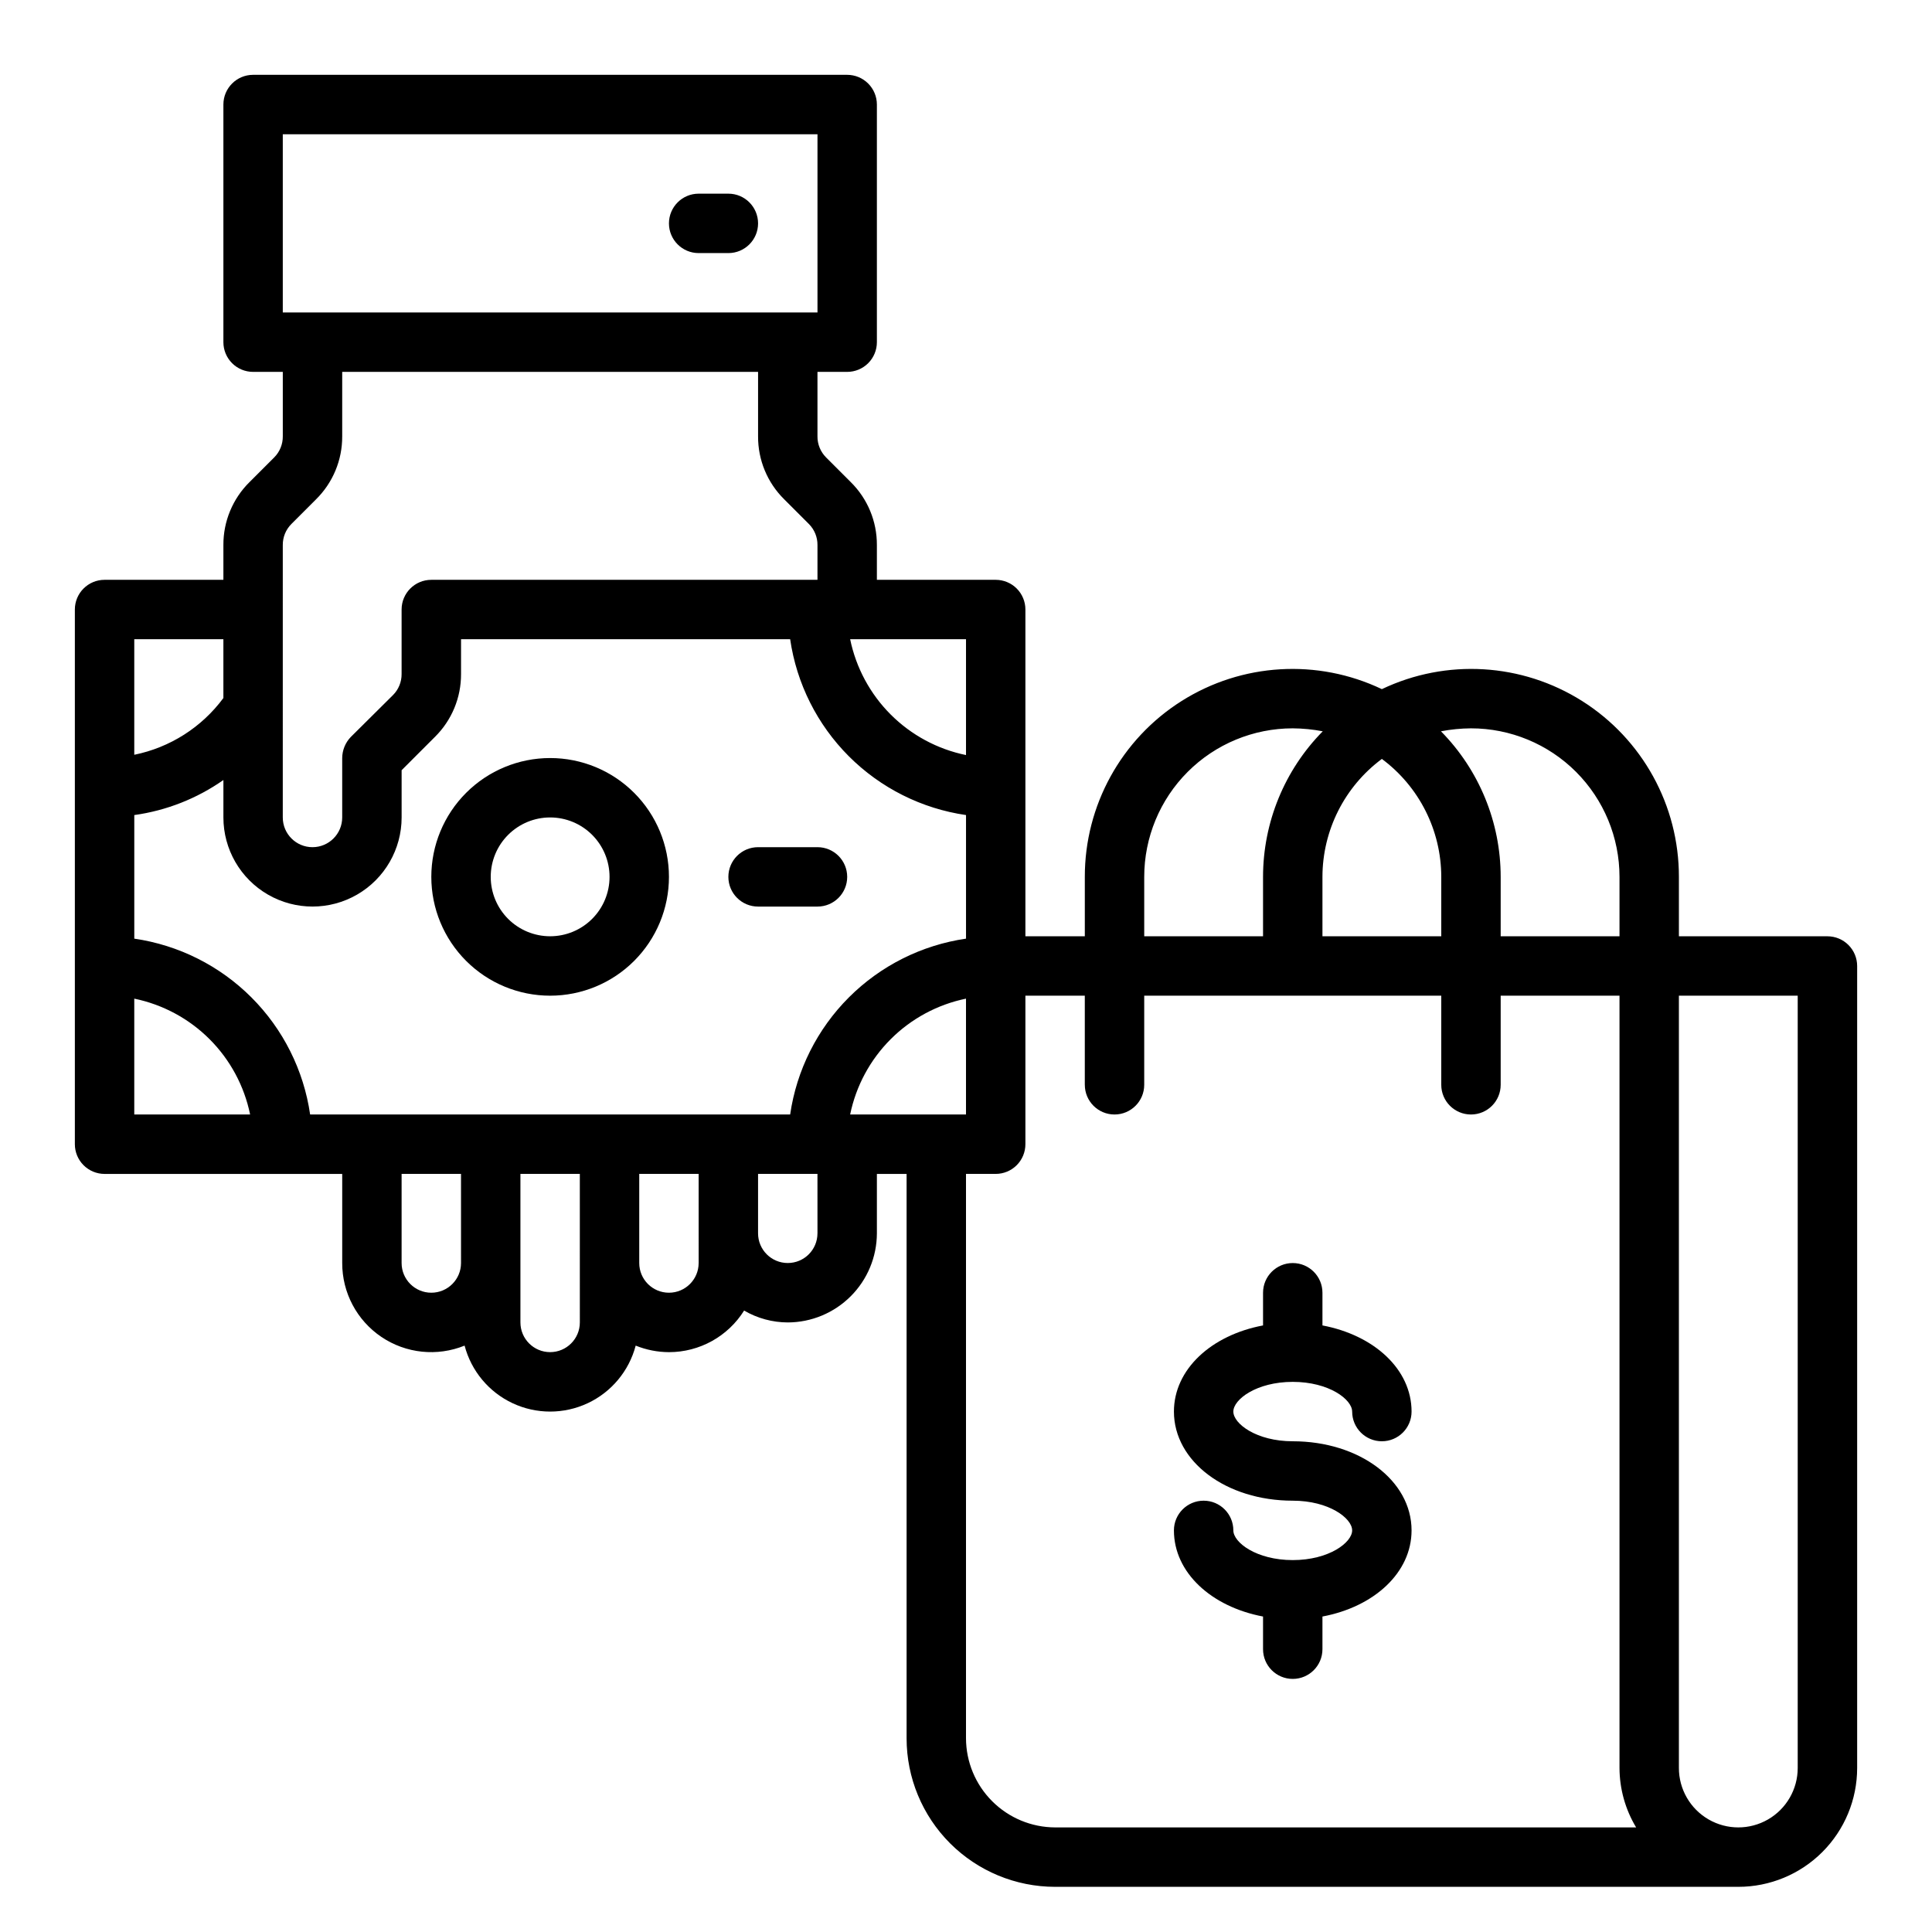
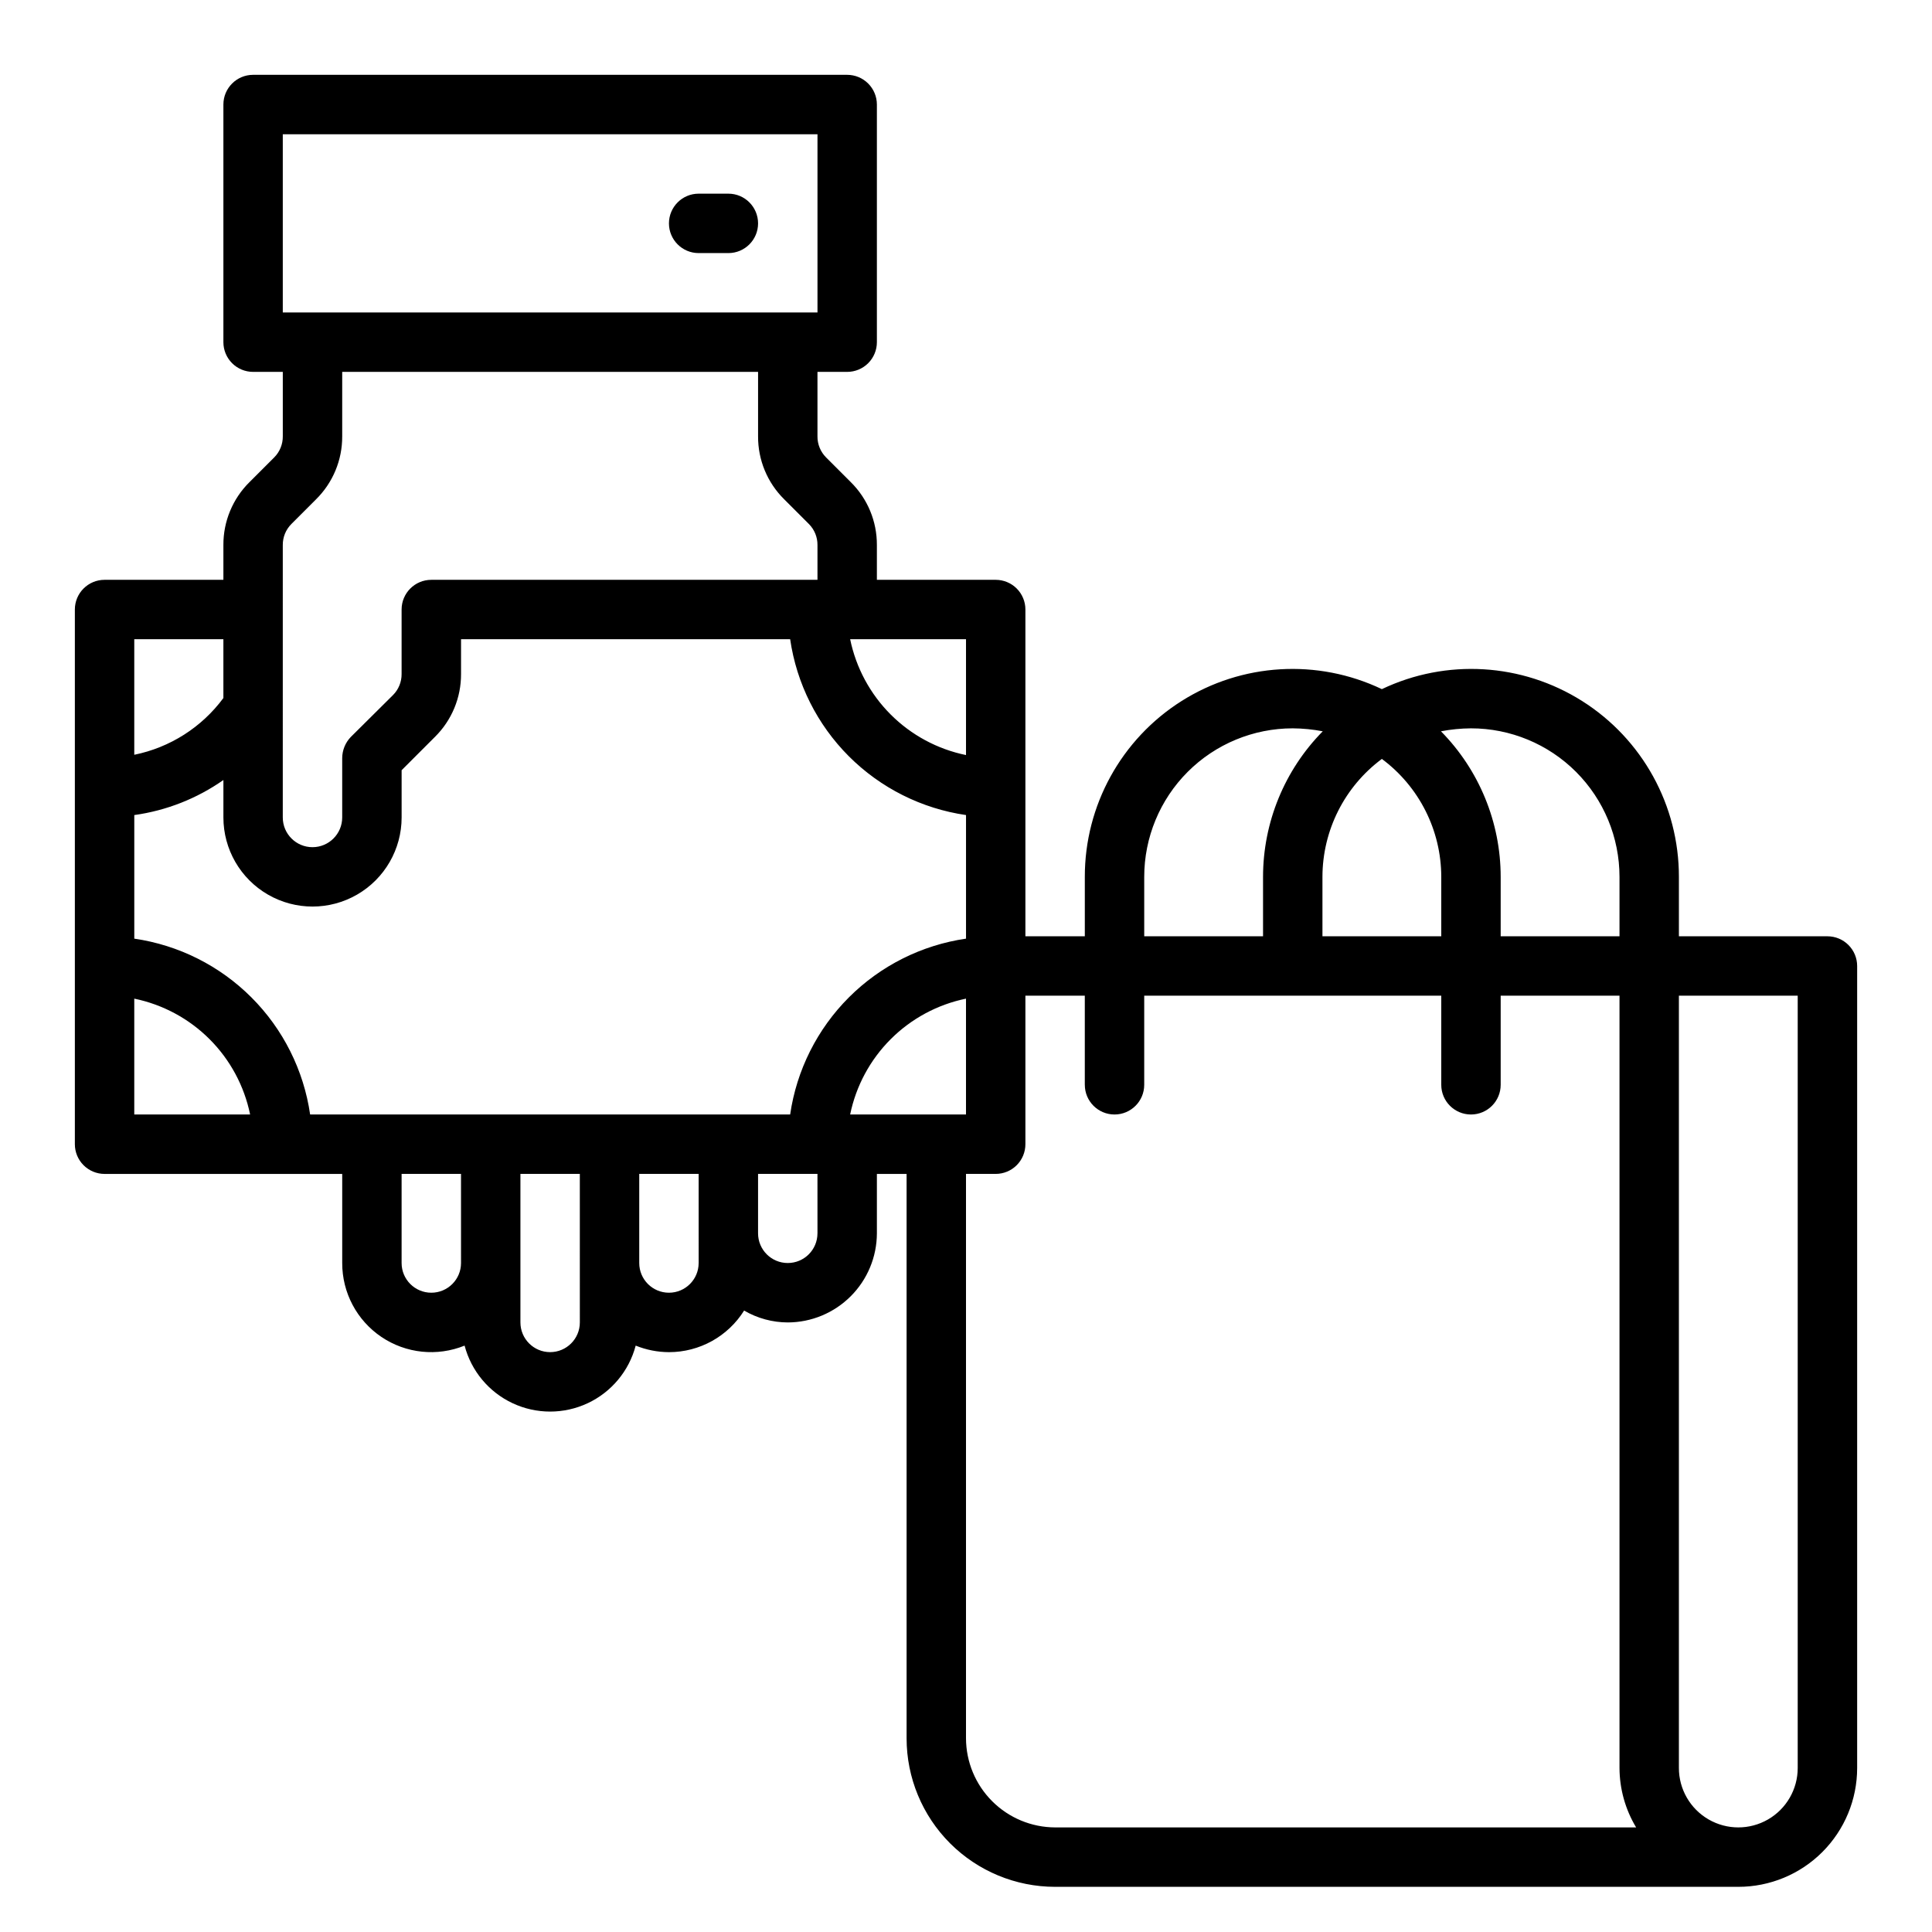
<svg xmlns="http://www.w3.org/2000/svg" fill="#000000" width="800px" height="800px" version="1.1" viewBox="144 144 512 512">
  <g>
-     <path d="m486.59 510.21c9.613 0 15.742 4.66 15.742 7.871h0.004c0 4.348 3.523 7.871 7.871 7.871 4.348 0 7.871-3.523 7.871-7.871 0-11.188-9.91-20.238-23.617-22.828v-8.66c0-4.348-3.523-7.871-7.871-7.871s-7.871 3.523-7.871 7.871v8.66c-13.707 2.574-23.617 11.629-23.617 22.828 0 13.242 13.832 23.617 31.488 23.617 9.613 0 15.742 4.66 15.742 7.871 0 3.211-6.133 7.871-15.742 7.871-9.613 0-15.742-4.66-15.742-7.871 0-4.348-3.523-7.871-7.871-7.871-4.348 0-7.875 3.523-7.875 7.871 0 11.188 9.91 20.238 23.617 22.828v8.66c0 4.348 3.523 7.871 7.871 7.871s7.871-3.523 7.871-7.871v-8.66c13.707-2.574 23.617-11.629 23.617-22.828 0-13.242-13.832-23.617-31.488-23.617-9.613 0-15.742-4.66-15.742-7.871s6.133-7.871 15.742-7.871z" />
    <path d="m628.29 392.12h-39.363v-15.742c0.023-18.902-9.656-36.492-25.633-46.594-15.98-10.098-36.023-11.289-53.086-3.156-17.062-8.133-37.105-6.941-53.086 3.156-15.977 10.102-25.656 27.691-25.633 46.594v15.742h-15.746v-86.59c0-2.09-0.828-4.09-2.305-5.566s-3.481-2.305-5.566-2.305h-31.488v-9.211c0.031-6.269-2.465-12.289-6.93-16.691l-6.535-6.535 0.004 0.004c-1.48-1.48-2.305-3.496-2.285-5.59v-17.082h7.875c2.086 0 4.09-0.828 5.566-2.305 1.477-1.477 2.305-3.481 2.305-5.566v-62.977c0-2.09-0.828-4.09-2.305-5.566-1.477-1.477-3.481-2.309-5.566-2.309h-157.44c-4.348 0-7.871 3.527-7.871 7.875v62.977c0 2.086 0.828 4.09 2.305 5.566 1.477 1.477 3.477 2.305 5.566 2.305h7.871v17.082c0.02 2.094-0.801 4.109-2.281 5.59l-6.535 6.535v-0.004c-4.461 4.402-6.961 10.422-6.926 16.691v9.211h-31.488c-4.348 0-7.875 3.523-7.875 7.871v141.7c0 2.09 0.832 4.09 2.309 5.566 1.477 1.477 3.477 2.305 5.566 2.305h62.977v23.617c-0.016 7.852 3.879 15.191 10.383 19.582 6.508 4.391 14.773 5.254 22.047 2.301 1.77 6.727 6.434 12.32 12.734 15.27 6.297 2.949 13.578 2.949 19.879 0 6.297-2.949 10.961-8.543 12.73-15.27 2.805 1.133 5.797 1.723 8.816 1.734 8.094 0.004 15.621-4.16 19.918-11.023 3.512 2.051 7.504 3.137 11.57 3.148 6.258-0.016 12.254-2.512 16.68-6.938 4.426-4.422 6.918-10.418 6.938-16.676v-15.746h7.871v149.57c0 10.438 4.148 20.449 11.527 27.832 7.383 7.379 17.395 11.527 27.832 11.527h181.06c8.352 0 16.359-3.316 22.266-9.223 5.902-5.906 9.223-13.914 9.223-22.266v-212.54c0-2.09-0.832-4.09-2.305-5.566-1.477-1.477-3.481-2.309-5.566-2.309zm-94.465-55.102c10.438 0 20.449 4.144 27.832 11.527 7.379 7.383 11.527 17.395 11.527 27.832v15.742h-31.488v-15.742c-0.008-14.438-5.691-28.293-15.824-38.574 2.621-0.504 5.281-0.766 7.953-0.785zm-23.617 8.109v-0.004c9.891 7.348 15.73 18.934 15.742 31.254v15.742h-31.488v-15.742c0.016-12.32 5.856-23.906 15.746-31.254zm-62.977 31.25c0-10.438 4.148-20.449 11.527-27.832 7.383-7.383 17.395-11.527 27.832-11.527 2.668 0.02 5.332 0.281 7.953 0.785-10.133 10.281-15.816 24.137-15.824 38.574v15.742h-31.488zm-47.23-62.977v30.699c-7.562-1.551-14.5-5.285-19.957-10.742s-9.191-12.398-10.746-19.957zm-181.06-133.82h141.7v47.23h-141.7zm0 108.87c-0.02-2.094 0.801-4.109 2.285-5.59l6.535-6.535h-0.004c4.465-4.402 6.961-10.418 6.93-16.688v-17.082h110.21v17.082c-0.035 6.269 2.465 12.285 6.926 16.688l6.535 6.535c1.48 1.48 2.305 3.496 2.281 5.59v9.211h-102.34c-4.348 0-7.871 3.523-7.871 7.871v17.082c0.02 2.094-0.801 4.109-2.281 5.59l-11.18 11.098c-1.449 1.5-2.266 3.504-2.281 5.59v15.742c0 4.348-3.527 7.875-7.875 7.875s-7.871-3.527-7.871-7.875zm-39.359 24.953h23.617v15.586c-5.742 7.762-14.156 13.117-23.617 15.035zm0 125.95v-30.703c7.559 1.555 14.5 5.289 19.957 10.746 5.457 5.457 9.191 12.395 10.742 19.957zm86.594 39.359c0 4.348-3.527 7.871-7.875 7.871-4.348 0-7.871-3.523-7.871-7.871v-23.617h15.742zm31.488 15.742c0 4.348-3.527 7.875-7.875 7.875-4.348 0-7.871-3.527-7.871-7.875v-39.359h15.742zm31.488-15.742h-0.004c0 4.348-3.523 7.871-7.871 7.871s-7.871-3.523-7.871-7.871v-23.617h15.742zm31.488-7.871h-0.004c0 4.348-3.523 7.871-7.871 7.871s-7.871-3.523-7.871-7.871v-15.746h15.742zm-7.242-31.488h-127.21c-1.707-11.754-7.168-22.641-15.566-31.035-8.398-8.398-19.281-13.859-31.035-15.566v-32.75c8.496-1.18 16.59-4.363 23.617-9.289v9.918c0 8.438 4.5 16.234 11.809 20.453 7.305 4.219 16.309 4.219 23.613 0 7.309-4.219 11.809-12.016 11.809-20.453v-12.516l8.816-8.816c4.465-4.402 6.961-10.418 6.93-16.688v-9.211h87.219c1.711 11.754 7.172 22.637 15.566 31.035 8.398 8.398 19.285 13.859 31.039 15.566v32.75c-11.754 1.707-22.641 7.168-31.039 15.566-8.395 8.395-13.855 19.281-15.566 31.035zm15.902 0h-0.004c1.555-7.562 5.289-14.5 10.746-19.957 5.457-5.457 12.395-9.191 19.957-10.746v30.703zm54.312 188.93c-6.258-0.02-12.254-2.516-16.676-6.941-4.426-4.422-6.922-10.418-6.938-16.676v-149.57h7.871c2.086 0 4.09-0.828 5.566-2.305s2.305-3.477 2.305-5.566v-39.359h15.742v23.617h0.004c0 4.348 3.523 7.871 7.871 7.871s7.871-3.523 7.871-7.871v-23.617h78.719v23.617c0 4.348 3.527 7.871 7.875 7.871 4.348 0 7.871-3.523 7.871-7.871v-23.617h31.488v204.67c0.02 5.551 1.543 10.988 4.406 15.746zm196.8-15.742v-0.004c0 5.625-3 10.824-7.871 13.637-4.871 2.812-10.871 2.812-15.742 0-4.871-2.812-7.875-8.012-7.875-13.637v-204.67h31.488z" />
-     <path d="m360.64 368.51h-15.742c-4.348 0-7.871 3.523-7.871 7.871 0 4.348 3.523 7.871 7.871 7.871h15.742c4.348 0 7.875-3.523 7.875-7.871 0-4.348-3.527-7.871-7.875-7.871z" />
    <path d="m329.15 211.07h7.875c4.348 0 7.871-3.523 7.871-7.871 0-4.348-3.523-7.875-7.871-7.875h-7.875c-4.348 0-7.871 3.527-7.871 7.875 0 4.348 3.523 7.871 7.871 7.871z" />
-     <path d="m289.79 344.89c-8.352 0-16.359 3.316-22.266 9.223-5.902 5.906-9.223 13.914-9.223 22.266 0 8.352 3.32 16.359 9.223 22.266 5.906 5.906 13.914 9.223 22.266 9.223 8.352 0 16.363-3.316 22.266-9.223 5.906-5.906 9.223-13.914 9.223-22.266 0-8.352-3.316-16.359-9.223-22.266-5.902-5.906-13.914-9.223-22.266-9.223zm0 47.23c-4.176 0-8.18-1.656-11.133-4.609s-4.609-6.957-4.609-11.133c0-4.176 1.656-8.18 4.609-11.133s6.957-4.613 11.133-4.613c4.176 0 8.18 1.66 11.133 4.613s4.613 6.957 4.613 11.133c0 4.176-1.66 8.18-4.613 11.133s-6.957 4.609-11.133 4.609z" />
  </g>
</svg>